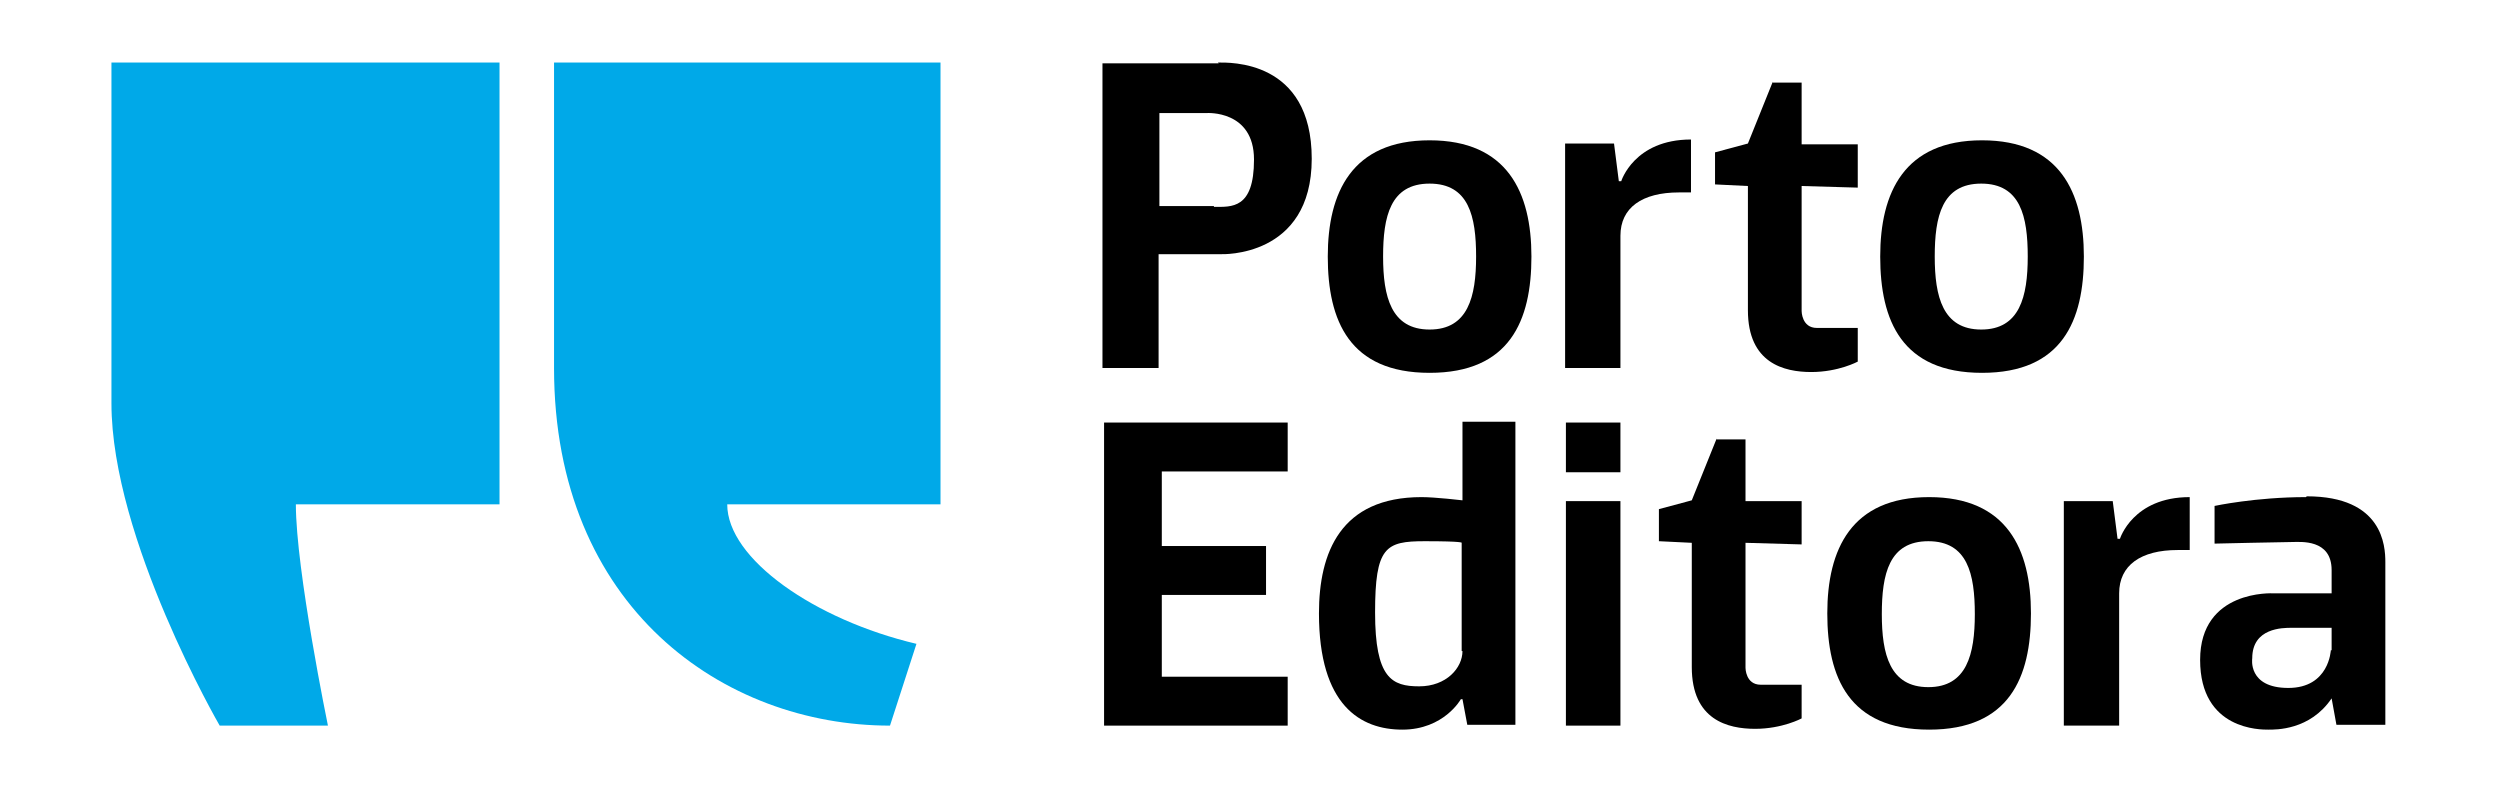
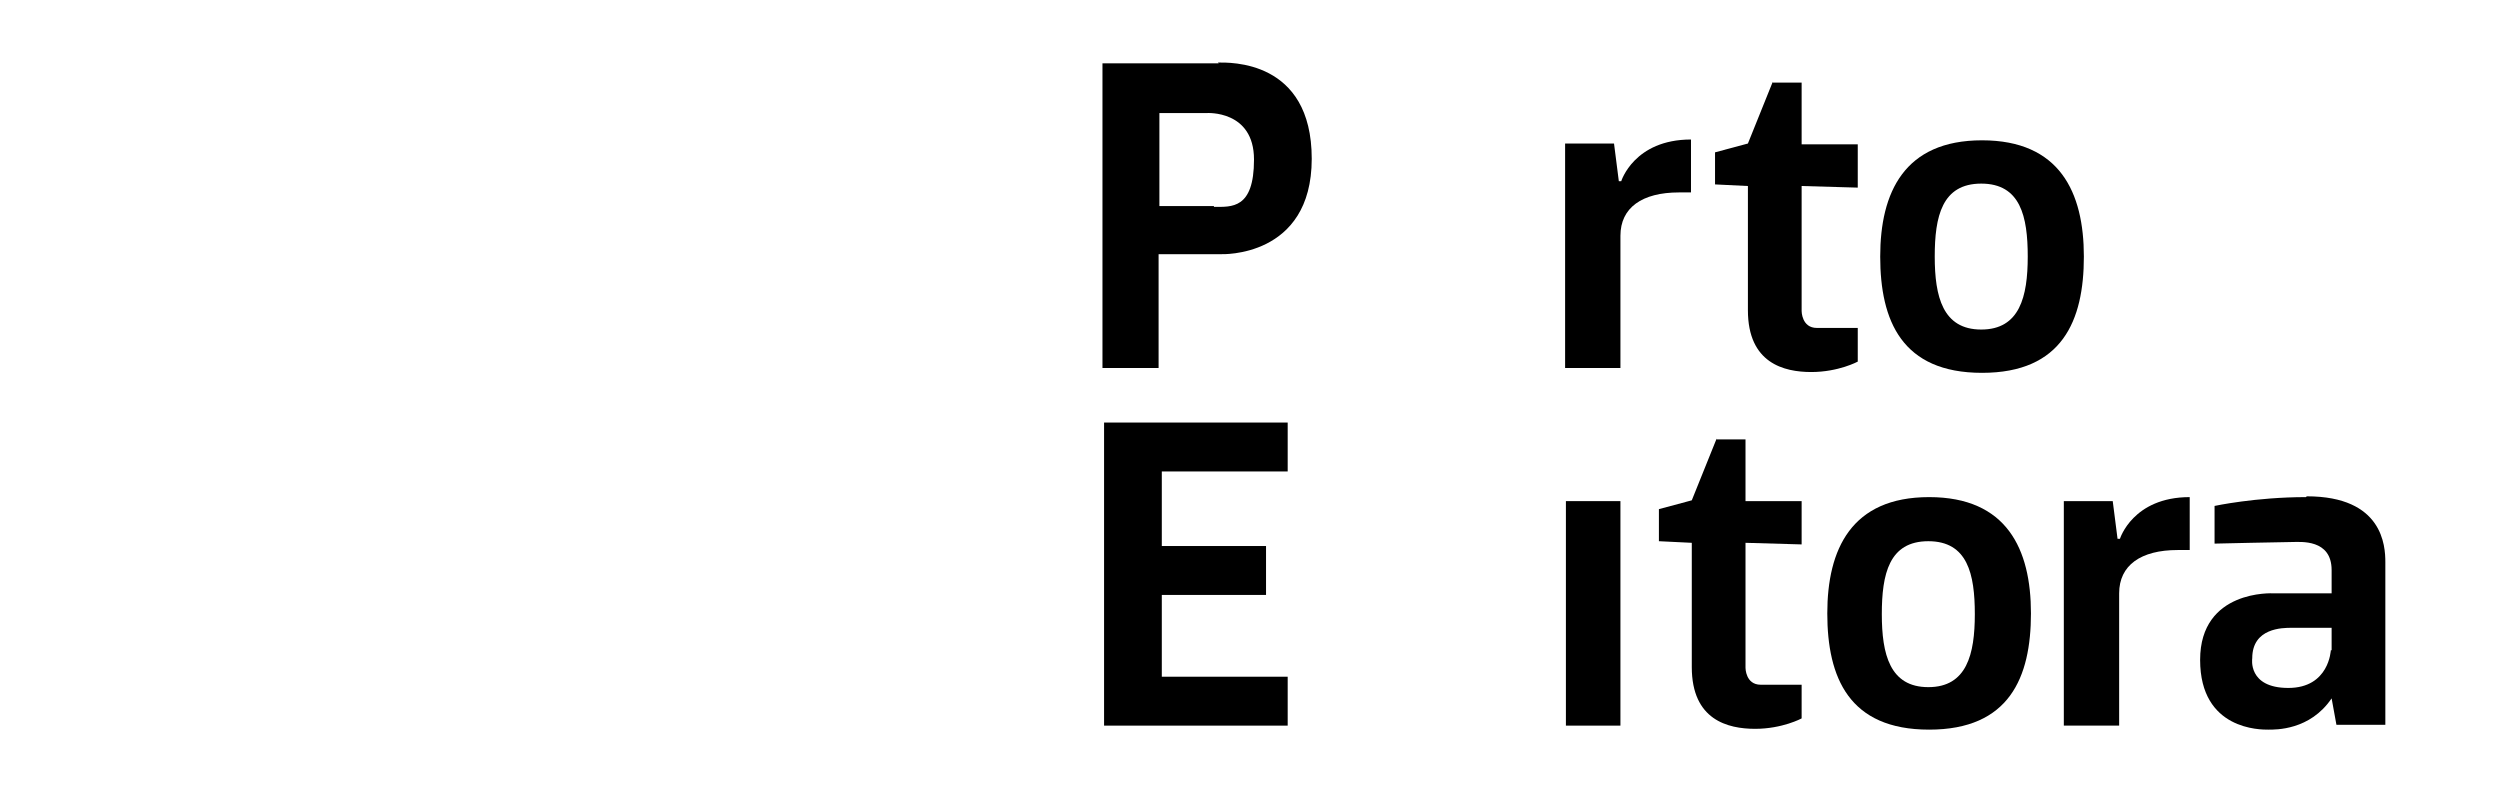
<svg xmlns="http://www.w3.org/2000/svg" id="Layer_1" data-name="Layer 1" version="1.1" viewBox="0 0 311.8 98.5">
  <defs>
    <style>
      .cls-1 {
        fill: #000;
      }

      .cls-1, .cls-2 {
        stroke-width: 0px;
      }

      .cls-2 {
        fill: #00a9e8;
      }
    </style>
  </defs>
  <polygon class="cls-1" points="137.7 52.7 160.6 52.7 160.6 58.8 144.9 58.8 144.9 68.1 157.9 68.1 157.9 74.2 144.9 74.2 144.9 84.4 160.6 84.4 160.6 90.5 137.7 90.5 137.7 52.7" />
  <g>
-     <rect class="cls-1" x="195.3" y="52.7" width="6.8" height="6.2" />
    <rect class="cls-1" x="195.3" y="62.5" width="6.8" height="28" />
  </g>
  <path class="cls-1" d="M214.1,54.8h3.6v7.7h7v5.4l-7-.2v15.6s0,2.1,1.9,2.1h5.1v4.2s-2.4,1.3-5.8,1.3-7.9-1.1-7.9-7.7v-15.5l-4.1-.2v-4l4.1-1.1,3.1-7.7Z" />
  <path class="cls-1" d="M221.1,10.3h3.6v7.7h7v5.4l-7-.2v15.6s0,2.1,1.9,2.1h5.1v4.2s-2.4,1.3-5.8,1.3-7.9-1.1-7.9-7.7v-15.5l-4.1-.2v-4l4.1-1.1,3.1-7.7Z" />
  <path class="cls-1" d="M240.6,62c-9.7,0-12.7,6.5-12.7,14.5s2.7,14.5,12.7,14.5,12.7-6.5,12.7-14.5-3-14.5-12.7-14.5ZM240.5,85.7c-4.8,0-5.8-4.1-5.8-9.1s.9-9.1,5.8-9.1,5.8,4.1,5.8,9.1-1,9.1-5.8,9.1Z" />
  <path class="cls-1" d="M247.2,17.5c-9.7,0-12.7,6.5-12.7,14.5s2.7,14.5,12.7,14.5,12.7-6.5,12.7-14.5-3-14.5-12.7-14.5ZM247.1,41.1c-4.8,0-5.8-4.1-5.8-9.1s.9-9.1,5.8-9.1,5.8,4.1,5.8,9.1-1,9.1-5.8,9.1Z" />
-   <path class="cls-1" d="M178.3,17.5c-9.7,0-12.7,6.5-12.7,14.5s2.7,14.5,12.7,14.5,12.7-6.5,12.7-14.5-3-14.5-12.7-14.5ZM178.3,41.1c-4.8,0-5.8-4.1-5.8-9.1s.9-9.1,5.8-9.1,5.8,4.1,5.8,9.1-1,9.1-5.8,9.1Z" />
  <path class="cls-1" d="M287.6,62c-6.3,0-11.4,1.1-11.4,1.1v4.7s8.7-.2,9.7-.2,4.9-.4,4.9,3.5v2.9h-7.3s-9.1-.5-9.1,8.3,7.6,8.7,8.5,8.7,5.2.1,7.9-3.9l.6,3.3h6.1v-20.3c0-2-.3-8.2-9.8-8.2ZM290.7,81.1s-.2,4.7-5.3,4.7-4.5-3.7-4.5-3.7c0-3.8,3.8-3.8,4.9-3.8h5v2.8Z" />
  <path class="cls-1" d="M264.1,90.5h-6.7v-28h6.1l.6,4.7h.3s1.6-5.2,8.7-5.2v6.6h-1.5c-4.6,0-7.3,1.9-7.3,5.4v16.5Z" />
  <path class="cls-1" d="M201.9,45.9h-6.7v-28h6.1l.6,4.7h.3s1.6-5.2,8.7-5.2v6.6h-1.5c-4.6,0-7.3,1.9-7.3,5.4v16.5Z" />
  <path class="cls-1" d="M152,7.9h-14.5v38h7v-14.2h7.8s11.3.5,11.3-11.9-10.3-12-11.7-12ZM151.4,25.7h-6.8v-11.6h5.9s5.9-.4,5.9,5.8-2.8,5.9-5,5.9Z" />
-   <path class="cls-1" d="M182.4,52.7v9.7s-3.4-.4-5.1-.4c-10.1,0-12.8,6.9-12.8,14.5,0,11.5,5.2,14.5,10.4,14.5s7.3-3.8,7.3-3.8h.2l.6,3.2h6v-37.8h-6.6ZM182.4,81.2c0,2.1-2,4.4-5.4,4.4s-5.5-1-5.5-9.2,1.3-8.9,6.2-8.9,4.6.2,4.6.2v13.5Z" />
-   <path class="cls-2" d="M13.9,7.8h48.4v55.1h-25.4c0,8.2,4,27.6,4,27.6h-13.5s-13.5-23.3-13.5-40.2V7.8Z" />
-   <path class="cls-2" d="M69.1,7.8h48.2v55.1h-26.6c0,6.8,10.9,14.4,23.6,17.4l-3.3,10.2c-20.7,0-41.9-14.7-41.9-44.6V7.8Z" />
</svg>